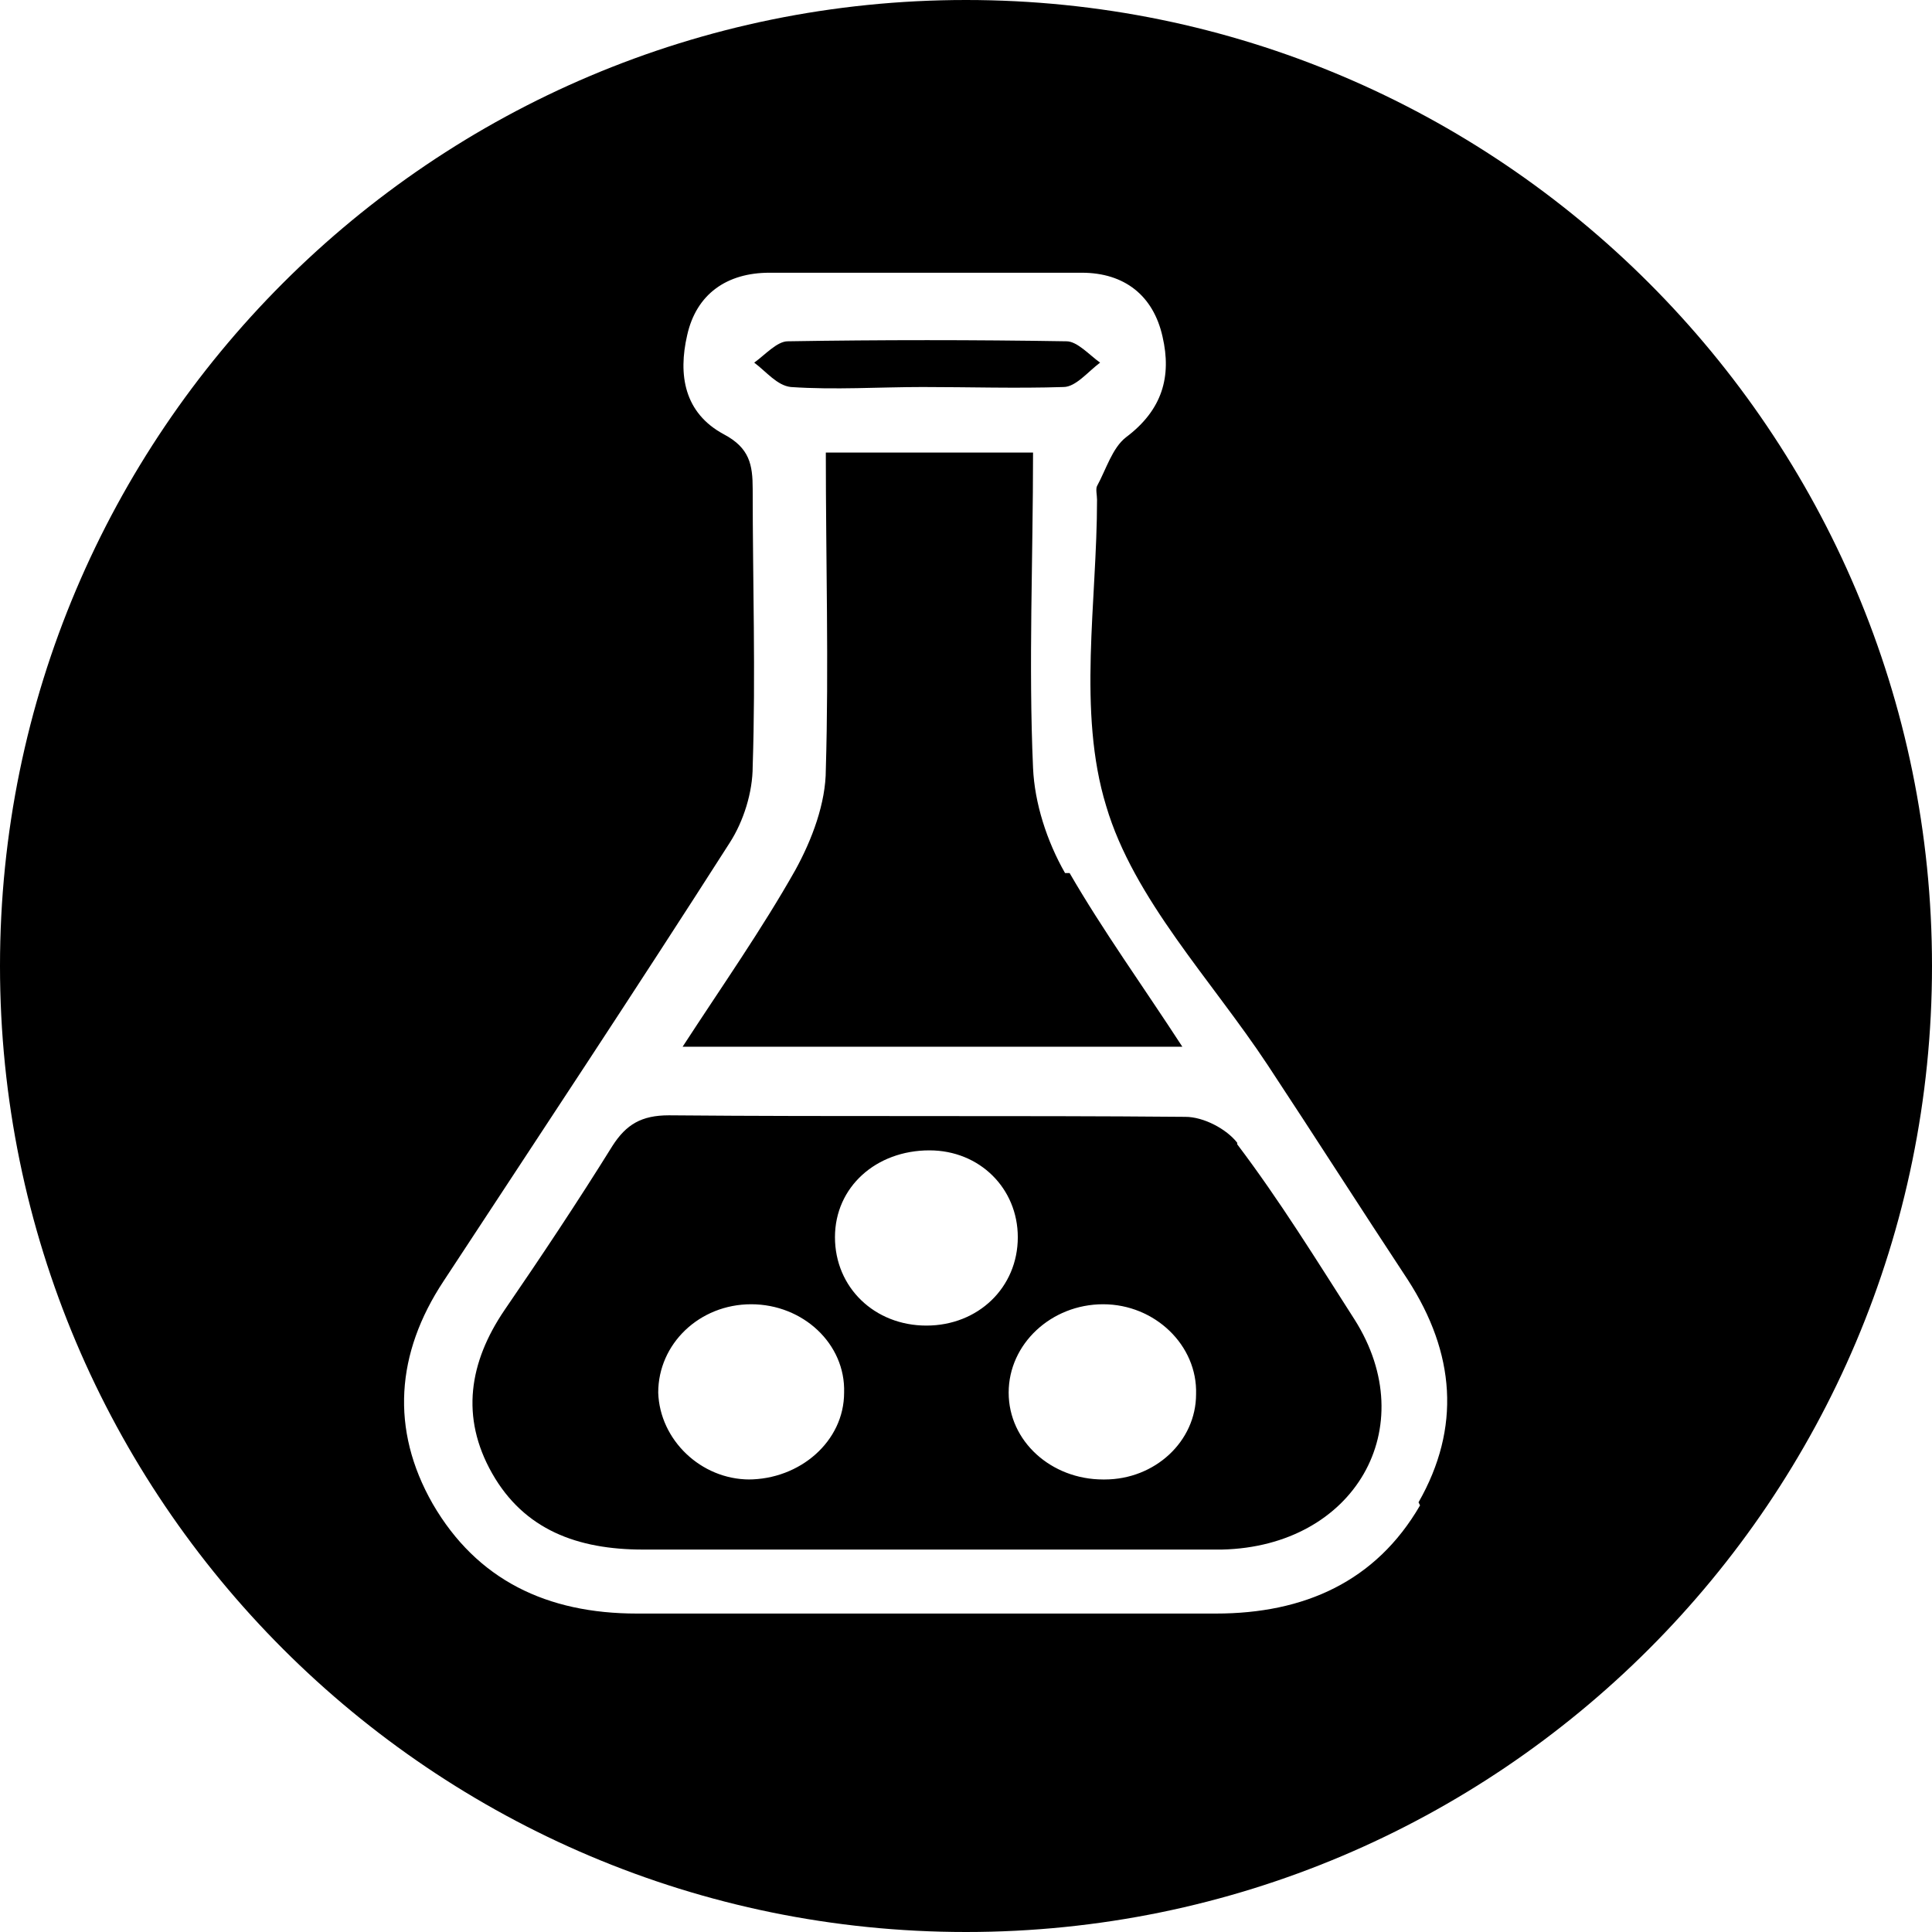
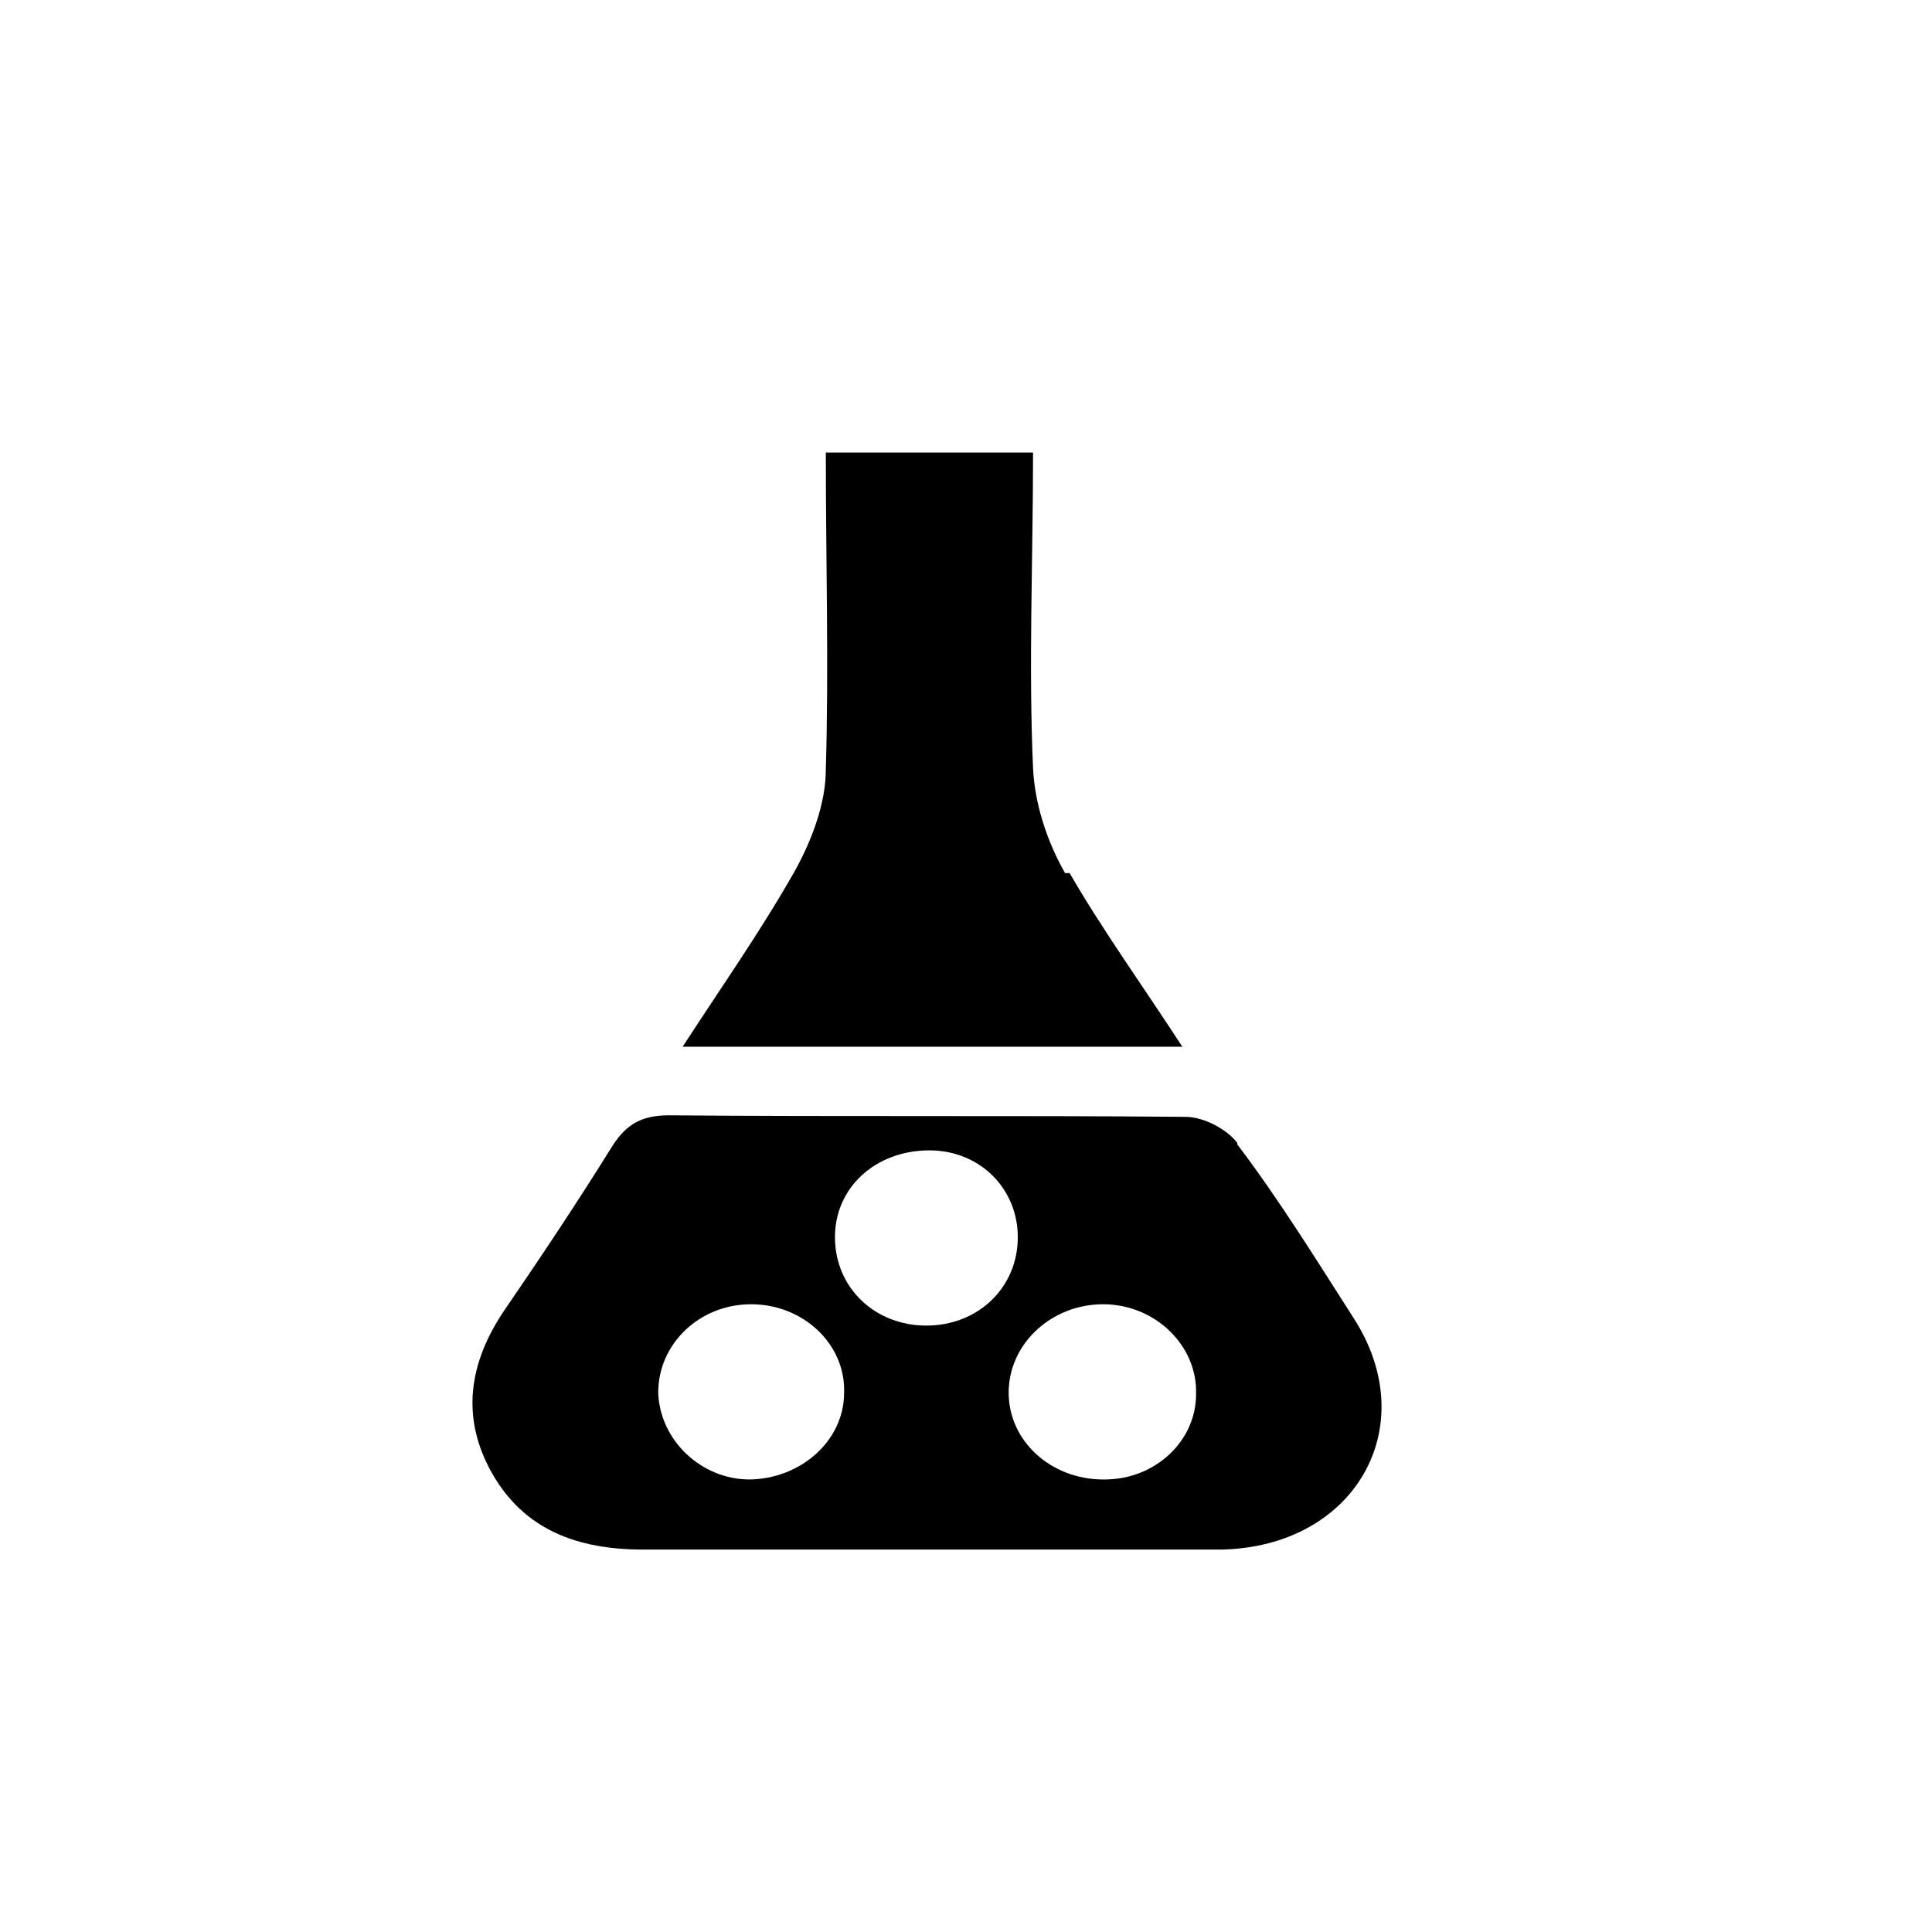
<svg xmlns="http://www.w3.org/2000/svg" id="apelo-svg" viewBox="0 0 12.68 12.68">
  <g id="apelo-svg-interno">
    <path d="M6.99,5.73c-.12-.21-.2-.46-.21-.69-.03-.68,0-1.37,0-2.07h-1.36c0,.71.02,1.4,0,2.08,0,.22-.09.46-.2.66-.22.39-.48.76-.74,1.16h3.28c-.26-.4-.52-.76-.74-1.14Z" style="stroke-width:0px;" />
-     <path d="M6.05,2.54c.31,0,.62.01.93,0,.08,0,.16-.1.24-.16-.07-.05-.15-.14-.22-.14-.61-.01-1.22-.01-1.83,0-.07,0-.15.09-.22.14.08.06.15.15.24.16.29.02.58,0,.87,0Z" style="stroke-width:0px;" />
    <path d="M8.12,7.5c-.07-.09-.22-.17-.34-.17-1.13-.01-2.26,0-3.39-.01-.18,0-.28.06-.37.2-.23.37-.47.73-.71,1.08-.23.34-.29.7-.08,1.07.21.37.56.5.99.5.62,0,1.24,0,1.87,0,.64,0,1.29,0,1.93,0,.87-.02,1.32-.8.87-1.51-.25-.39-.49-.78-.77-1.15ZM4.92,9.71c-.32,0-.59-.26-.6-.57,0-.32.27-.58.61-.58.34,0,.62.26.61.58,0,.32-.29.57-.63.57ZM6.08,8.7c-.34,0-.6-.25-.6-.58,0-.33.27-.57.62-.57.33,0,.58.25.58.57,0,.33-.26.58-.6.58ZM7.24,9.71c-.34,0-.62-.25-.62-.57,0-.32.28-.58.62-.58.34,0,.62.27.61.59,0,.31-.27.56-.6.56Z" style="stroke-width:0px;" />
-     <path d="M6.34,0C2.84,0,0,2.84,0,6.34s2.84,6.34,6.34,6.34,6.34-2.84,6.34-6.34S9.84,0,6.34,0ZM9.32,9.88c-.29.5-.76.71-1.34.71-.63,0-1.26,0-1.9,0s-1.26,0-1.9,0c-.59,0-1.05-.22-1.34-.72-.28-.49-.24-.99.07-1.46.63-.96,1.26-1.91,1.88-2.88.09-.14.15-.33.15-.5.02-.61,0-1.21,0-1.82,0-.16-.02-.27-.19-.36-.26-.14-.3-.39-.24-.65.06-.27.26-.41.54-.41.68,0,1.37,0,2.05,0,.28,0,.47.15.53.42.06.26,0,.48-.24.66-.09.07-.13.21-.19.32-.01.02,0,.06,0,.09,0,.67-.13,1.39.06,2.01.18.61.69,1.14,1.06,1.7.31.47.61.94.92,1.41.31.48.35.97.07,1.46Z" style="stroke-width:0px;" />
  </g>
</svg>